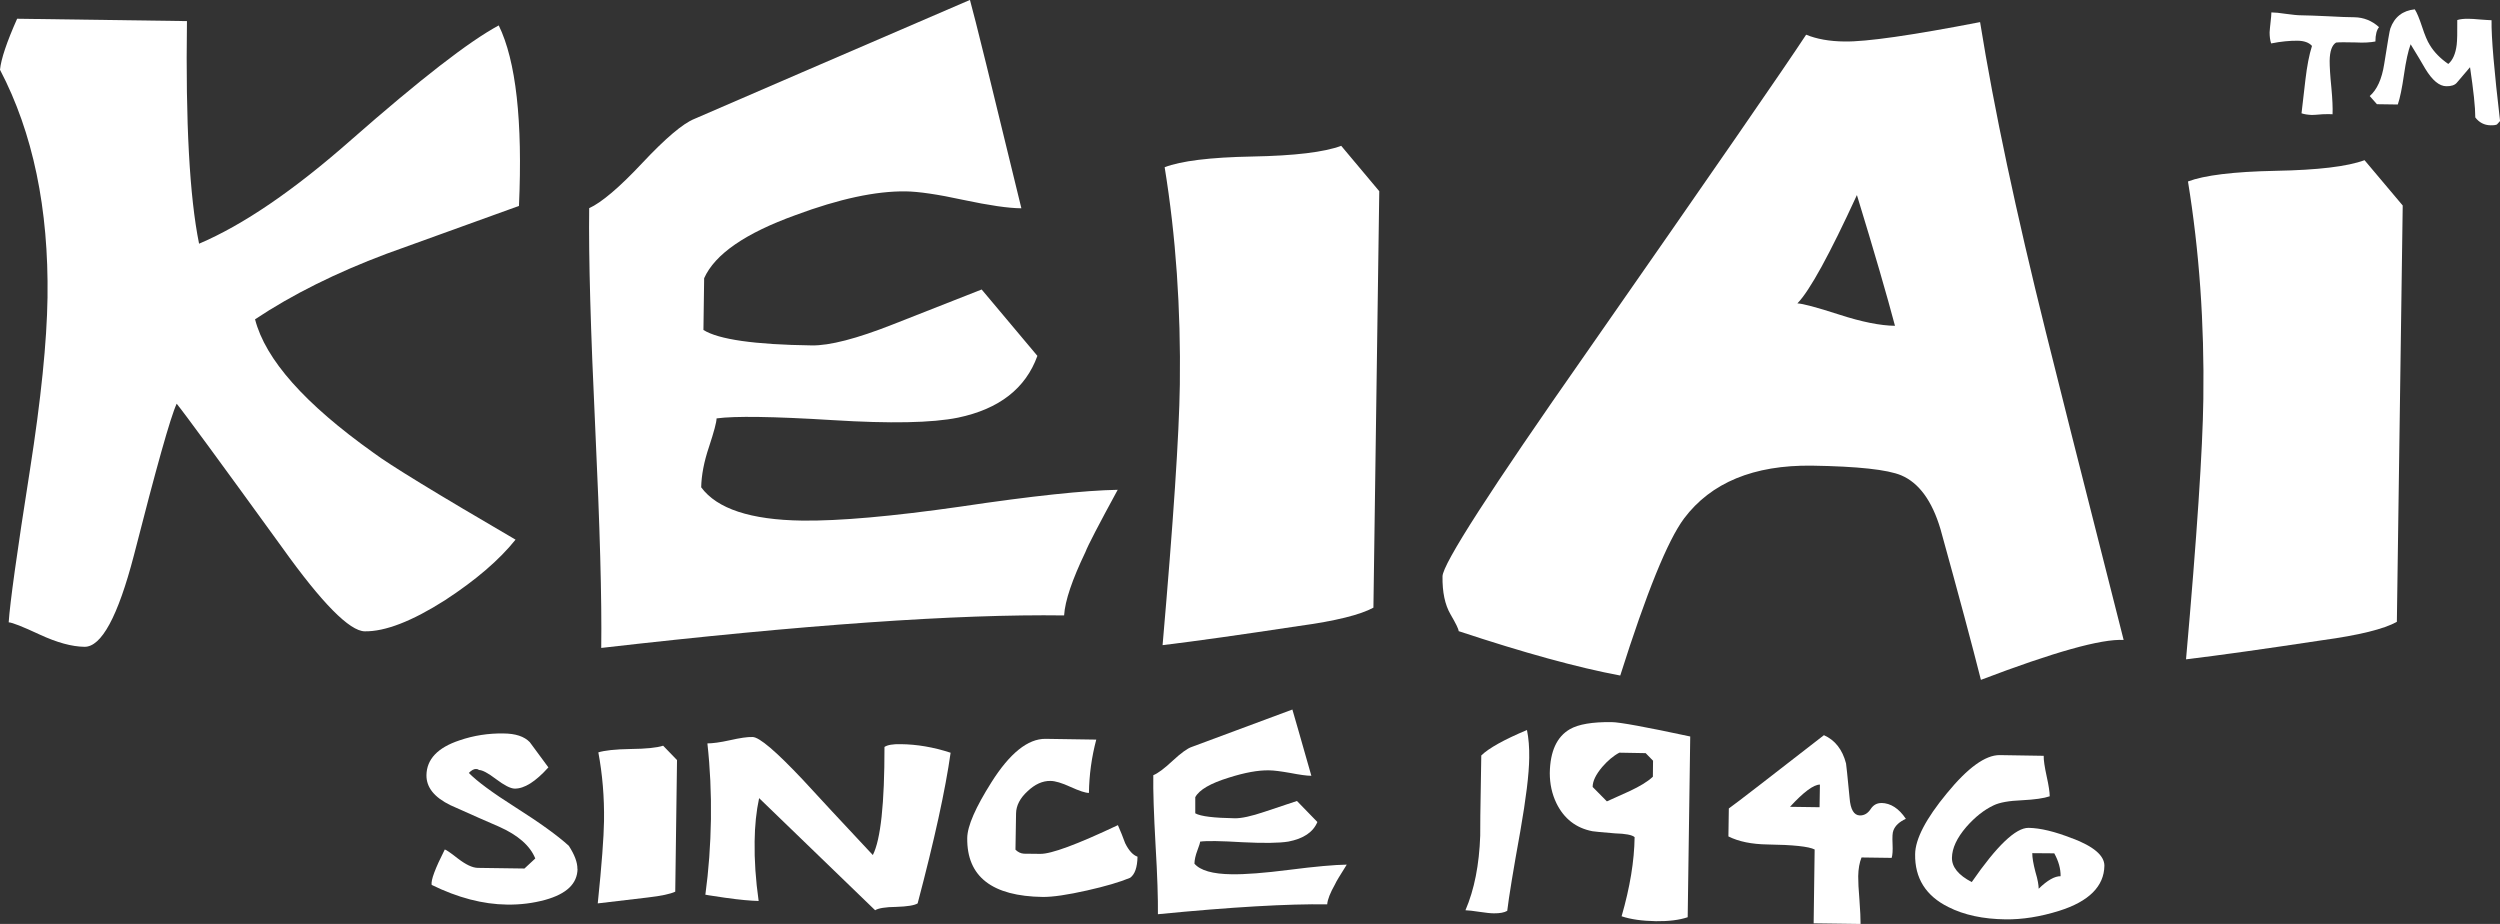
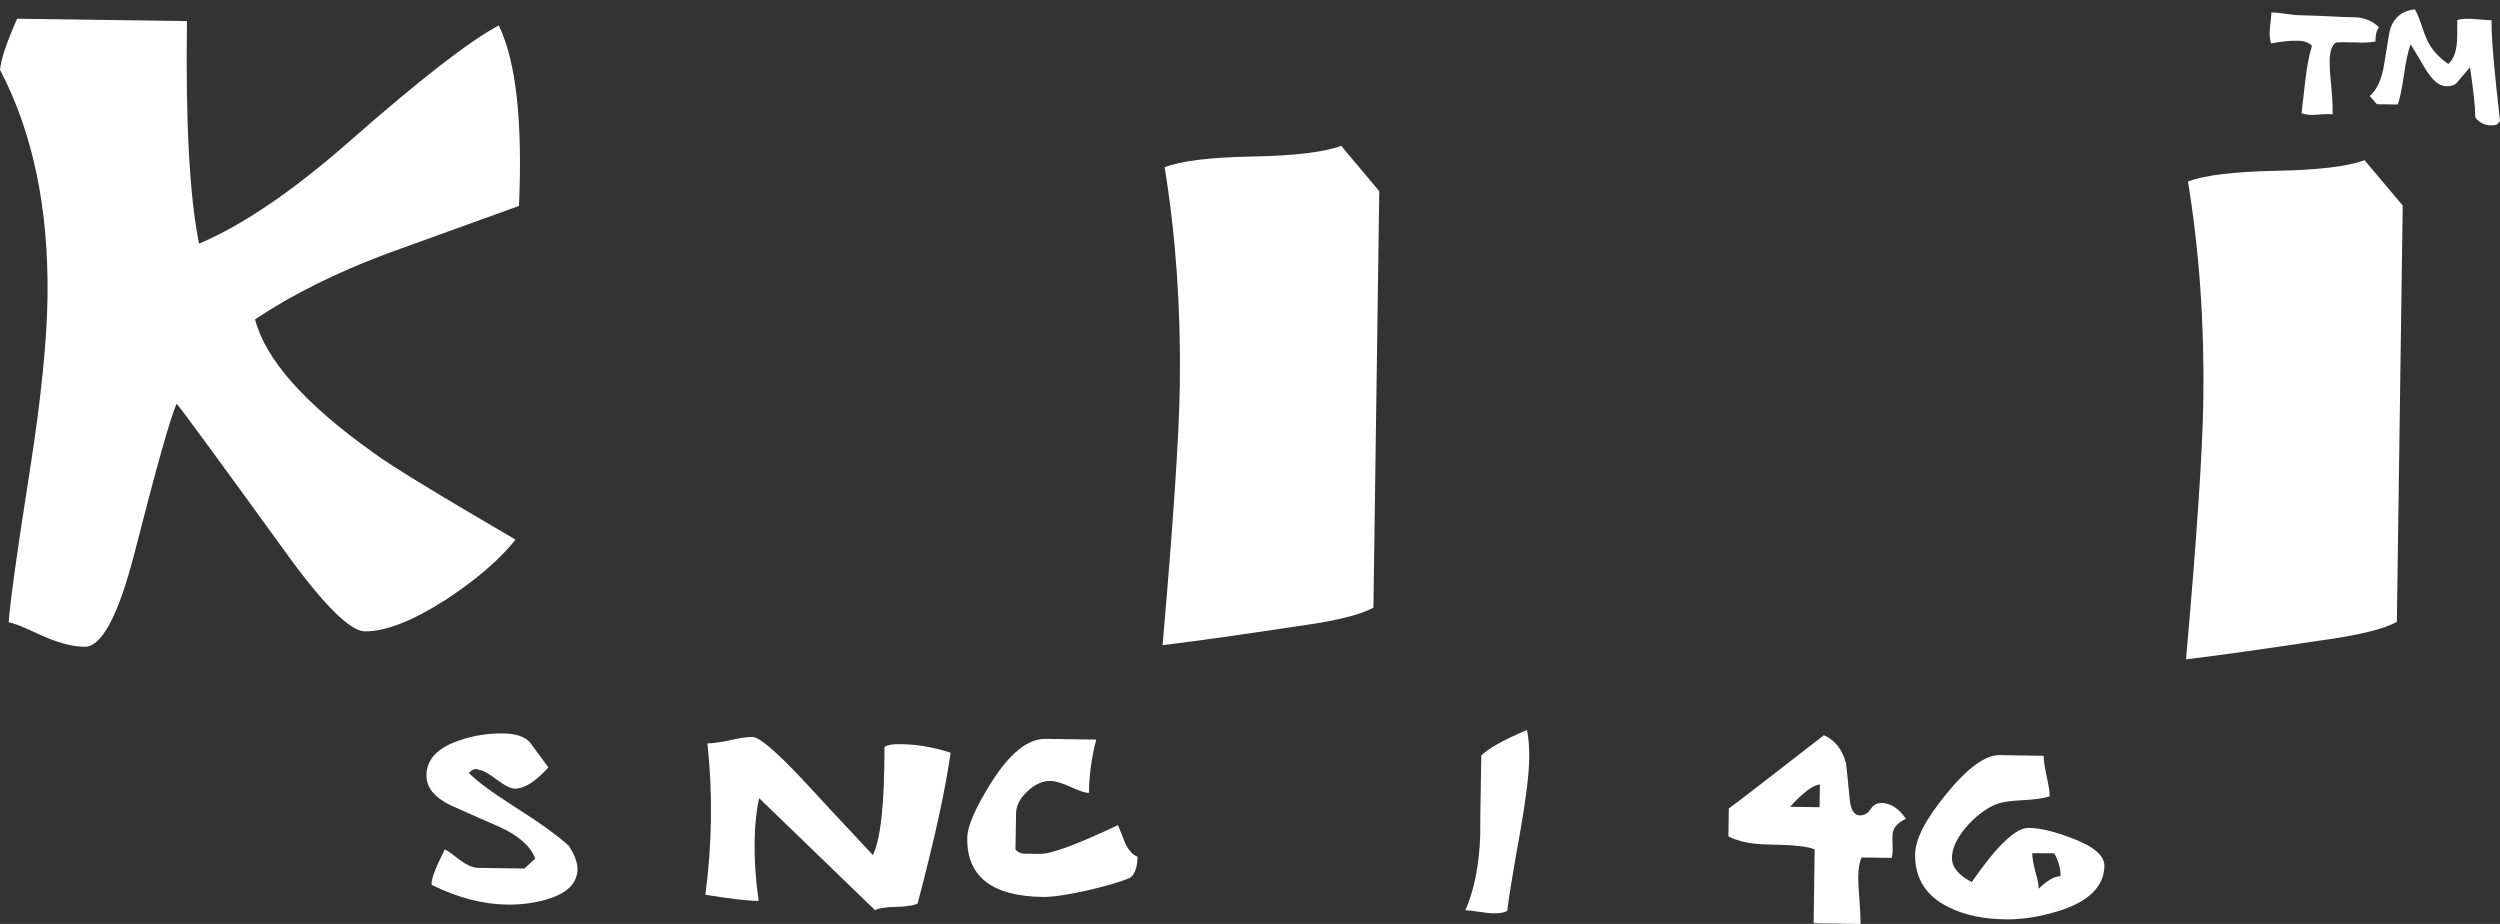
<svg xmlns="http://www.w3.org/2000/svg" id="_レイヤー_2" data-name="レイヤー 2" viewBox="0 0 422.96 156.32">
  <rect x="0" y="0" width="422.96" height="156.32" fill="#333333" stroke="none" />
  <defs>
    <style>
      .cls-1 {
        fill: #fff;
      }
    </style>
  </defs>
  <g id="Section_03" data-name="Section 03">
    <path class="cls-1" d="m87.23,91.29c-2.76,3.45-6.74,6.86-11.93,10.25-5.62,3.58-10.15,5.32-13.59,5.27-2.55-.03-7.23-4.74-13.95-14.15-10.66-14.71-16.63-22.85-17.87-24.36-1.06,2.29-3.45,10.85-7.24,25.67-2.7,10.36-5.5,15.49-8.35,15.46-2.16-.03-4.66-.72-7.6-2.08-2.89-1.35-4.65-2.04-5.23-2.06.2-3.15,1.38-11.72,3.59-25.74,1.88-12.02,2.87-21.76,2.98-29.21.21-15.03-2.46-27.88-8.04-38.54.18-1.81,1.14-4.68,2.9-8.63l28.73.4c-.24,17.16.44,29.73,2.05,37.66,7.46-3.17,16.07-9.04,25.77-17.6,11.58-10.16,19.88-16.62,24.93-19.33,2.92,5.98,4.06,16.19,3.42,30.54l-22.42,8.1c-8.47,3.18-15.9,6.87-22.23,11.08,1.75,6.81,8.44,14.33,20.05,22.59,2.69,2.02,10.7,6.92,24.02,14.69" />
-     <path class="cls-1" d="m189.09,82.88c-3.22,5.92-5.04,9.41-5.45,10.51-2.24,4.68-3.46,8.25-3.61,10.73-18.11-.25-44.21,1.59-78.31,5.5.11-8.2-.23-20.52-1.01-37.09-.78-16.52-1.14-28.97-1.03-37.31,2.06-.94,5.07-3.46,9-7.66,3.95-4.2,6.87-6.67,8.79-7.44,8.76-3.8,24.32-10.52,46.63-20.13.8,2.85,3.69,14.59,8.7,35.25-2.18-.01-5.44-.49-9.78-1.41-4.36-.95-7.62-1.42-9.77-1.45-5.06-.07-11.26,1.26-18.65,4.01-8.48,3.06-13.65,6.61-15.47,10.68l-.12,8.76c2.58,1.61,8.68,2.48,18.33,2.61,3.01.05,7.58-1.13,13.74-3.56l15-5.9,9.43,11.23c-1.99,5.51-6.46,8.99-13.42,10.45-4.37.89-11.45,1.03-21.23.42-10.05-.62-16.61-.71-19.63-.29,0,.62-.43,2.24-1.27,4.79-.87,2.57-1.29,4.85-1.33,6.87,2.68,3.63,8.36,5.51,17.08,5.63,6.26.08,15.2-.71,26.81-2.37,12.13-1.81,20.98-2.74,26.56-2.84" />
    <path class="cls-1" d="m232.37,102.8c-2.19,1.2-6.37,2.26-12.65,3.11-9.64,1.46-17.33,2.55-23.03,3.24,1.81-20.83,2.8-35.53,2.92-44.08.17-12.79-.66-25.05-2.57-36.78,2.73-1.05,7.66-1.68,14.83-1.81,7.17-.13,12.18-.74,15.04-1.81l6.44,7.68-.99,70.45" />
-     <path class="cls-1" d="m320.6,55.12c-1.3-4.92-3.43-12.3-6.44-22.12-4.62,10.04-7.96,16.16-10.07,18.33.84.02,3.19.64,7.03,1.88,3.87,1.26,7.01,1.88,9.47,1.91m38.7,53.15c-3.8-.21-11.83,2.06-24.15,6.75-1.44-5.71-3.72-14.23-6.84-25.5-1.43-4.82-3.67-7.84-6.64-9.1-2.31-.97-7.35-1.52-15.12-1.64-9.83-.12-17.05,2.86-21.62,8.93-2.79,3.75-6.37,12.59-10.8,26.58-7.23-1.35-16.32-3.86-27.34-7.51,0-.33-.46-1.27-1.38-2.85-.94-1.62-1.39-3.75-1.35-6.42.02-2.08,8.09-14.62,24.21-37.64,21.4-30.69,33.84-48.7,37.31-54,1.74.72,3.93,1.13,6.52,1.15,3.65.06,11.3-1.03,22.91-3.28,2.37,14.75,6.09,32.21,11.11,52.38,1.41,5.71,5.79,23.11,13.18,52.16" />
    <path class="cls-1" d="m405.52,105.2c-2.17,1.22-6.41,2.27-12.66,3.12-9.65,1.46-17.33,2.54-23.02,3.23,1.84-20.81,2.82-35.51,2.93-44.06.18-12.79-.69-25.05-2.6-36.79,2.75-1.04,7.69-1.66,14.84-1.8,7.15-.13,12.16-.73,15.03-1.8l6.46,7.67-.99,70.44" />
    <path class="cls-1" d="m97.71,147.01c-.04,2.5-1.85,4.22-5.46,5.23-2.05.56-4.22.84-6.5.8-4.05-.05-8.3-1.16-12.72-3.33-.16-.78.61-2.81,2.22-5.99.15,0,.9.49,2.22,1.53,1.33,1.02,2.44,1.56,3.36,1.58l7.9.11,1.83-1.7c-.86-2.14-2.9-3.94-6.13-5.38-1.84-.79-4.59-2-8.24-3.64-2.72-1.33-4.07-3.02-4.04-5.08.04-2.68,1.89-4.66,5.61-5.89,2.39-.82,4.89-1.2,7.4-1.16,2.06.01,3.54.5,4.47,1.47l3.15,4.27c-2.18,2.42-4.08,3.62-5.72,3.59-.71-.02-1.74-.56-3.13-1.6-1.38-1.05-2.34-1.55-2.9-1.55-.14-.13-.3-.17-.51-.17-.34-.01-.77.22-1.2.67,1.36,1.39,3.97,3.33,7.82,5.77,4.11,2.61,7.14,4.78,9.09,6.55.98,1.51,1.47,2.8,1.46,3.91" />
-     <path class="cls-1" d="m114.24,150.86c-.82.38-2.36.72-4.65.98-3.55.43-6.36.76-8.46,1,.68-6.58,1.02-11.22,1.06-13.92.06-4.06-.27-7.92-.96-11.63,1.02-.32,2.83-.53,5.44-.57,2.62-.03,4.46-.21,5.52-.56l2.35,2.43-.3,22.27" />
    <path class="cls-1" d="m160.83,127.34c-.88,6.27-2.74,14.76-5.58,25.5-.55.34-1.75.53-3.61.59-1.87.02-3.06.23-3.58.57l-19.63-18.97c-.48,2.23-.73,4.67-.76,7.31-.05,3.15.17,6.5.68,10.09-1.29-.03-3.19-.19-5.7-.55-2.53-.37-3.62-.54-3.31-.54.56-4.11.87-8.38.94-12.77.06-4.4-.14-8.65-.6-12.8.85,0,2.12-.16,3.83-.54,1.69-.38,2.95-.57,3.81-.54,1.14,0,3.97,2.42,8.49,7.21,2.6,2.84,6.55,7.09,11.86,12.76,1.33-2.62,1.98-8.72,1.97-18.29.5-.34,1.42-.5,2.76-.47,2.69.03,5.5.49,8.43,1.45" />
    <path class="cls-1" d="m192.45,144.95c-.04,1.81-.45,2.98-1.25,3.56-1.75.73-4.18,1.44-7.28,2.14-3.33.75-5.79,1.11-7.49,1.1-8.59-.12-12.87-3.43-12.79-9.97.03-2.05,1.41-5.18,4.1-9.44,3.09-4.9,6.16-7.37,9.15-7.34l8.58.13c-.79,2.98-1.2,5.99-1.24,9.02-.6,0-1.62-.34-3.12-1.02-1.44-.66-2.58-1.01-3.38-1.01-1.34-.03-2.64.56-3.89,1.75-1.27,1.16-1.92,2.43-1.94,3.75l-.1,6.13c.4.4.87.64,1.42.68l2.77.03c1.85.03,6.21-1.58,13.14-4.86.44.99.85,2.02,1.23,3.06.63,1.27,1.33,2.01,2.07,2.27" />
-     <path class="cls-1" d="m227.85,146.28c-1.18,1.87-1.84,2.96-1.98,3.32-.83,1.47-1.27,2.59-1.33,3.4-6.61-.1-16.16.45-28.64,1.67.03-2.6-.09-6.5-.4-11.71-.29-5.24-.43-9.18-.38-11.81.75-.3,1.84-1.1,3.27-2.44,1.45-1.34,2.51-2.1,3.23-2.34,3.19-1.2,8.86-3.31,17.03-6.33.26.92,1.35,4.63,3.21,11.21-.79,0-2.01-.18-3.57-.48-1.61-.28-2.79-.44-3.59-.44-1.84-.04-4.12.38-6.82,1.24-3.08.95-4.98,2.04-5.66,3.3v2.73c.92.52,3.17.78,6.7.84,1.09.02,2.77-.34,5.02-1.1l5.48-1.83,3.46,3.56c-.72,1.73-2.37,2.82-4.9,3.31-1.6.26-4.21.29-7.78.11-3.68-.22-6.07-.26-7.16-.1,0,.19-.17.72-.47,1.51-.31.82-.48,1.58-.49,2.22.99,1.15,3.07,1.75,6.27,1.79,2.29.04,5.55-.21,9.78-.75,4.43-.57,7.69-.85,9.72-.88" />
    <path class="cls-1" d="m258.34,123.51c.28,1.38.41,2.98.38,4.7-.03,2.79-.55,6.92-1.51,12.43-1.19,6.59-1.93,11.1-2.21,13.46-.5.29-1.25.43-2.25.42-.54,0-1.37-.09-2.44-.25-1.07-.16-1.87-.26-2.38-.27,1.51-3.5,2.33-7.72,2.5-12.62-.03,0,.02-4.53.18-13.57,1.26-1.23,3.84-2.67,7.72-4.3" />
-     <path class="cls-1" d="m285.95,124.6c-7.5-1.61-11.95-2.42-13.28-2.43-3.27-.04-5.61.36-7.06,1.19-2.22,1.28-3.35,3.74-3.41,7.42,0,1.81.35,3.52,1.13,5.13,1.28,2.6,3.3,4.18,6.08,4.72.24.05,1.5.17,3.81.36,1.78.05,2.91.26,3.33.64-.05,4.02-.78,8.47-2.2,13.39,1.57.53,3.51.79,5.8.83,2.2.03,3.97-.2,5.38-.67l.43-30.58m-10.2,9.22l-3.9,1.76-2.41-2.44c0-1,.55-2.1,1.61-3.37.93-1.07,1.9-1.9,2.91-2.43l4.45.08,1.25,1.28-.03,2.71c-.91.85-2.2,1.62-3.89,2.41" />
    <path class="cls-1" d="m318.29,135.86c-.77,0-1.37.34-1.83,1.06-.46.68-1.05,1.05-1.8,1.04-1.01-.03-1.59-1-1.74-2.97-.36-3.67-.55-5.64-.6-5.83-.61-2.36-1.87-3.95-3.74-4.78-9.32,7.24-14.67,11.39-16.09,12.4l-.07,4.73c1.73.87,3.94,1.32,6.62,1.36,4.32.06,6.98.34,7.97.85l-.17,12.49,7.94.11c0-.88-.05-2.24-.19-4.04-.16-1.81-.21-3.14-.21-4.03.02-1.25.21-2.31.56-3.18l5.1.07c.15-.47.2-1.25.15-2.38-.05-1.13-.02-1.88.15-2.28.31-.8,1-1.44,2.1-1.95-1.17-1.75-2.56-2.65-4.13-2.68m-15.48.66c2.32-2.53,4.02-3.77,5.07-3.77l-.06,3.83-5.01-.07Z" />
    <path class="cls-1" d="m350.56,141.83c-2.9-1.14-5.36-1.74-7.36-1.77-2.17-.03-5.37,3.04-9.61,9.17-2.25-1.16-3.39-2.55-3.35-4.14.03-1.59.82-3.31,2.43-5.19,1.47-1.67,2.99-2.88,4.62-3.65,1.01-.49,2.6-.77,4.77-.86,2.2-.11,3.75-.34,4.72-.67,0-.67-.17-1.82-.52-3.39-.34-1.57-.52-2.73-.5-3.46l-7.47-.12c-2.4,0-5.36,2.12-8.91,6.46-3.56,4.31-5.34,7.75-5.37,10.29-.07,4.08,1.82,7.07,5.61,8.95,2.68,1.36,5.9,2.04,9.68,2.09,2.83.04,5.88-.44,9.07-1.44,5.06-1.59,7.61-4.16,7.66-7.64,0-1.71-1.82-3.27-5.48-4.65m-5.64,8.54c0-.55-.14-1.49-.55-2.84-.36-1.37-.54-2.44-.53-3.17l3.72.03c.73,1.33,1.09,2.61,1.07,3.87-1-.01-2.23.68-3.7,2.11" />
    <path class="cls-1" d="m402.49,4.6c-.38.45-.6,1.23-.61,2.42-.85.16-1.96.24-3.33.16-1.69-.04-2.8-.04-3.32.02-.7.42-1.07,1.47-1.09,3.1,0,.96.08,2.46.29,4.51.18,1.96.25,3.45.2,4.52-.37-.03-.96-.03-1.69,0-.92.08-1.5.12-1.8.12-.72-.03-1.3-.12-1.76-.28.03-.11.25-2.02.66-5.69.27-2.3.63-4.2,1.11-5.71-.51-.58-1.35-.87-2.46-.88-1.26-.01-2.77.12-4.45.46-.18-.53-.26-1.15-.26-1.88.03-.39.07-.97.16-1.7.09-.74.13-1.29.14-1.67.54,0,1.38.08,2.49.25,1.12.15,1.94.24,2.53.24,1.02.02,2.53.06,4.52.16,2,.11,3.5.17,4.51.17,1.56.03,2.96.58,4.16,1.67" />
    <path class="cls-1" d="m422.96,20.49c-.16.17-.32.36-.51.56-.16.1-.52.16-1.09.15-1.07-.02-1.93-.48-2.58-1.33,0-1.75-.31-4.58-.89-8.5-.14.15-.88,1.04-2.23,2.62-.35.42-.95.61-1.78.6-1.19-.01-2.37-.99-3.57-2.97-.52-.93-1.36-2.31-2.47-4.13-.41,1.09-.79,2.81-1.12,5.11-.33,2.29-.68,4-1.05,5.08l-3.53-.05-1.22-1.38c1.23-1.07,2.05-2.86,2.45-5.43.58-3.68.92-5.69,1.03-5.98.69-1.96,2.09-3.05,4.14-3.26.36.54.77,1.54,1.24,2.96.46,1.41.9,2.45,1.3,3.07.73,1.21,1.77,2.27,3.13,3.21.76-.64,1.23-1.72,1.42-3.22.09-.71.12-2.12.1-4.21.51-.16,1.14-.23,1.95-.21.43,0,1.08.04,1.91.12.85.05,1.5.12,1.94.12-.05,2.91.45,8.59,1.44,17.05" />
  </g>
</svg>